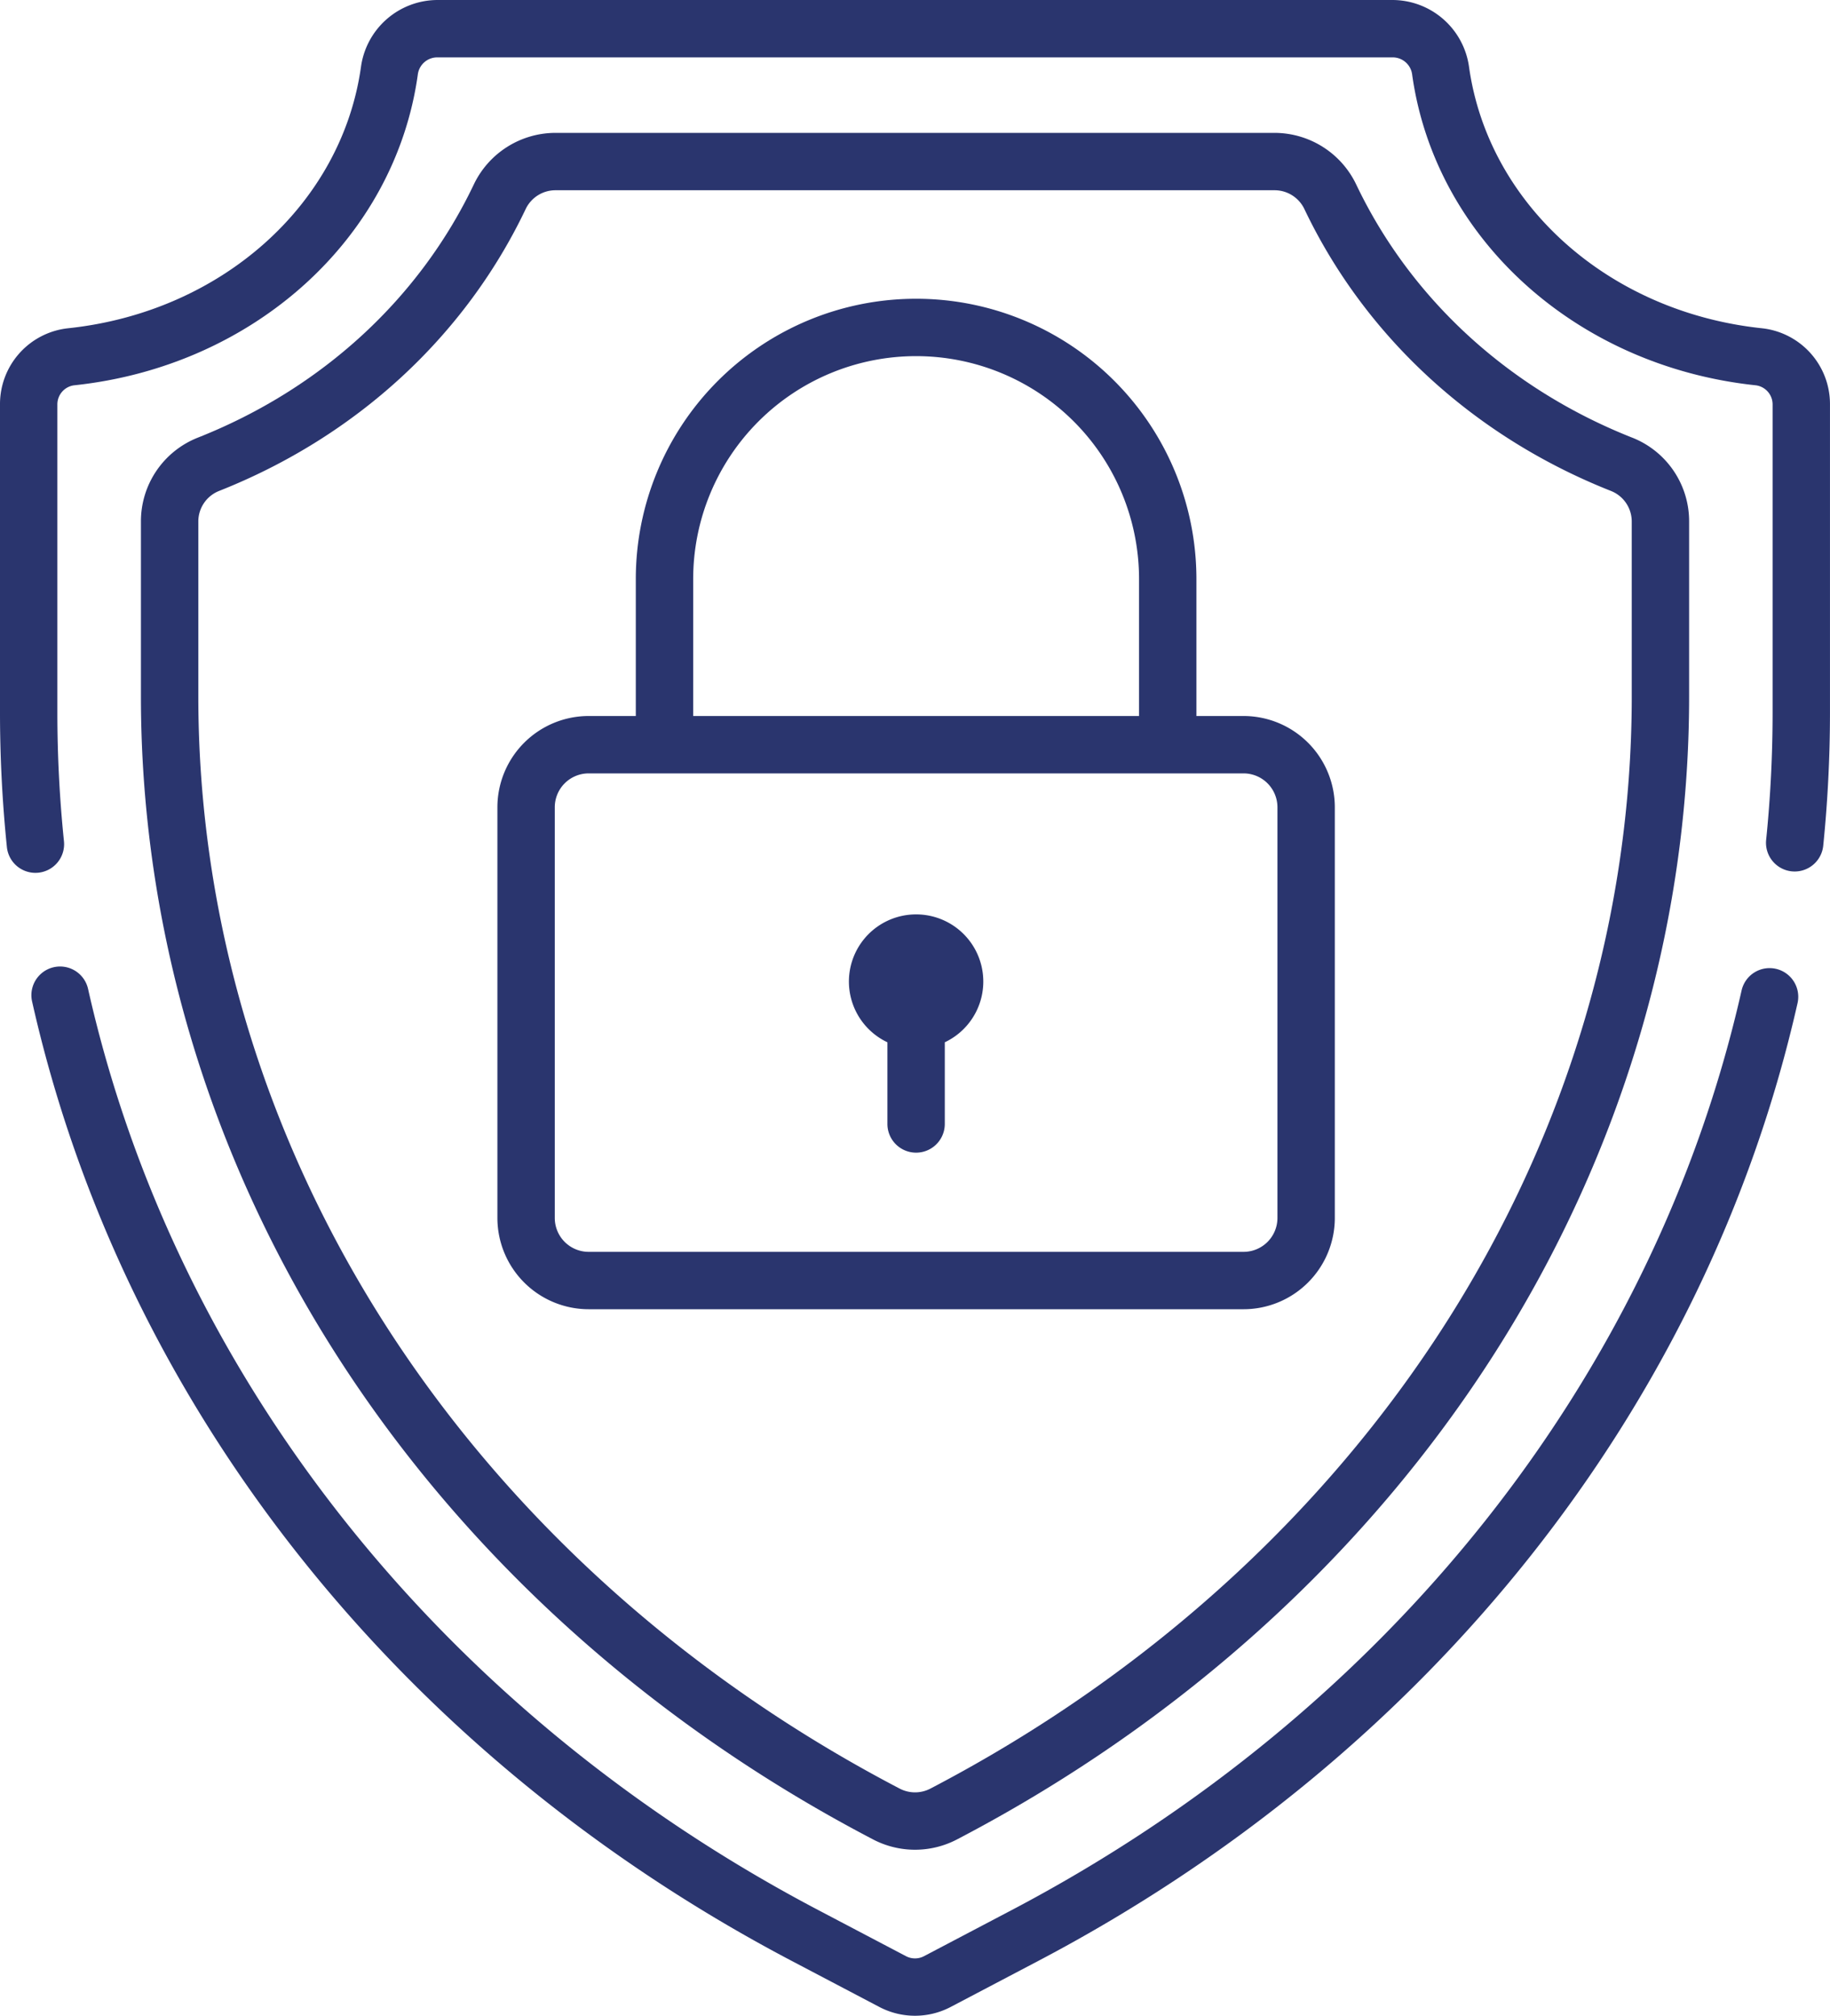
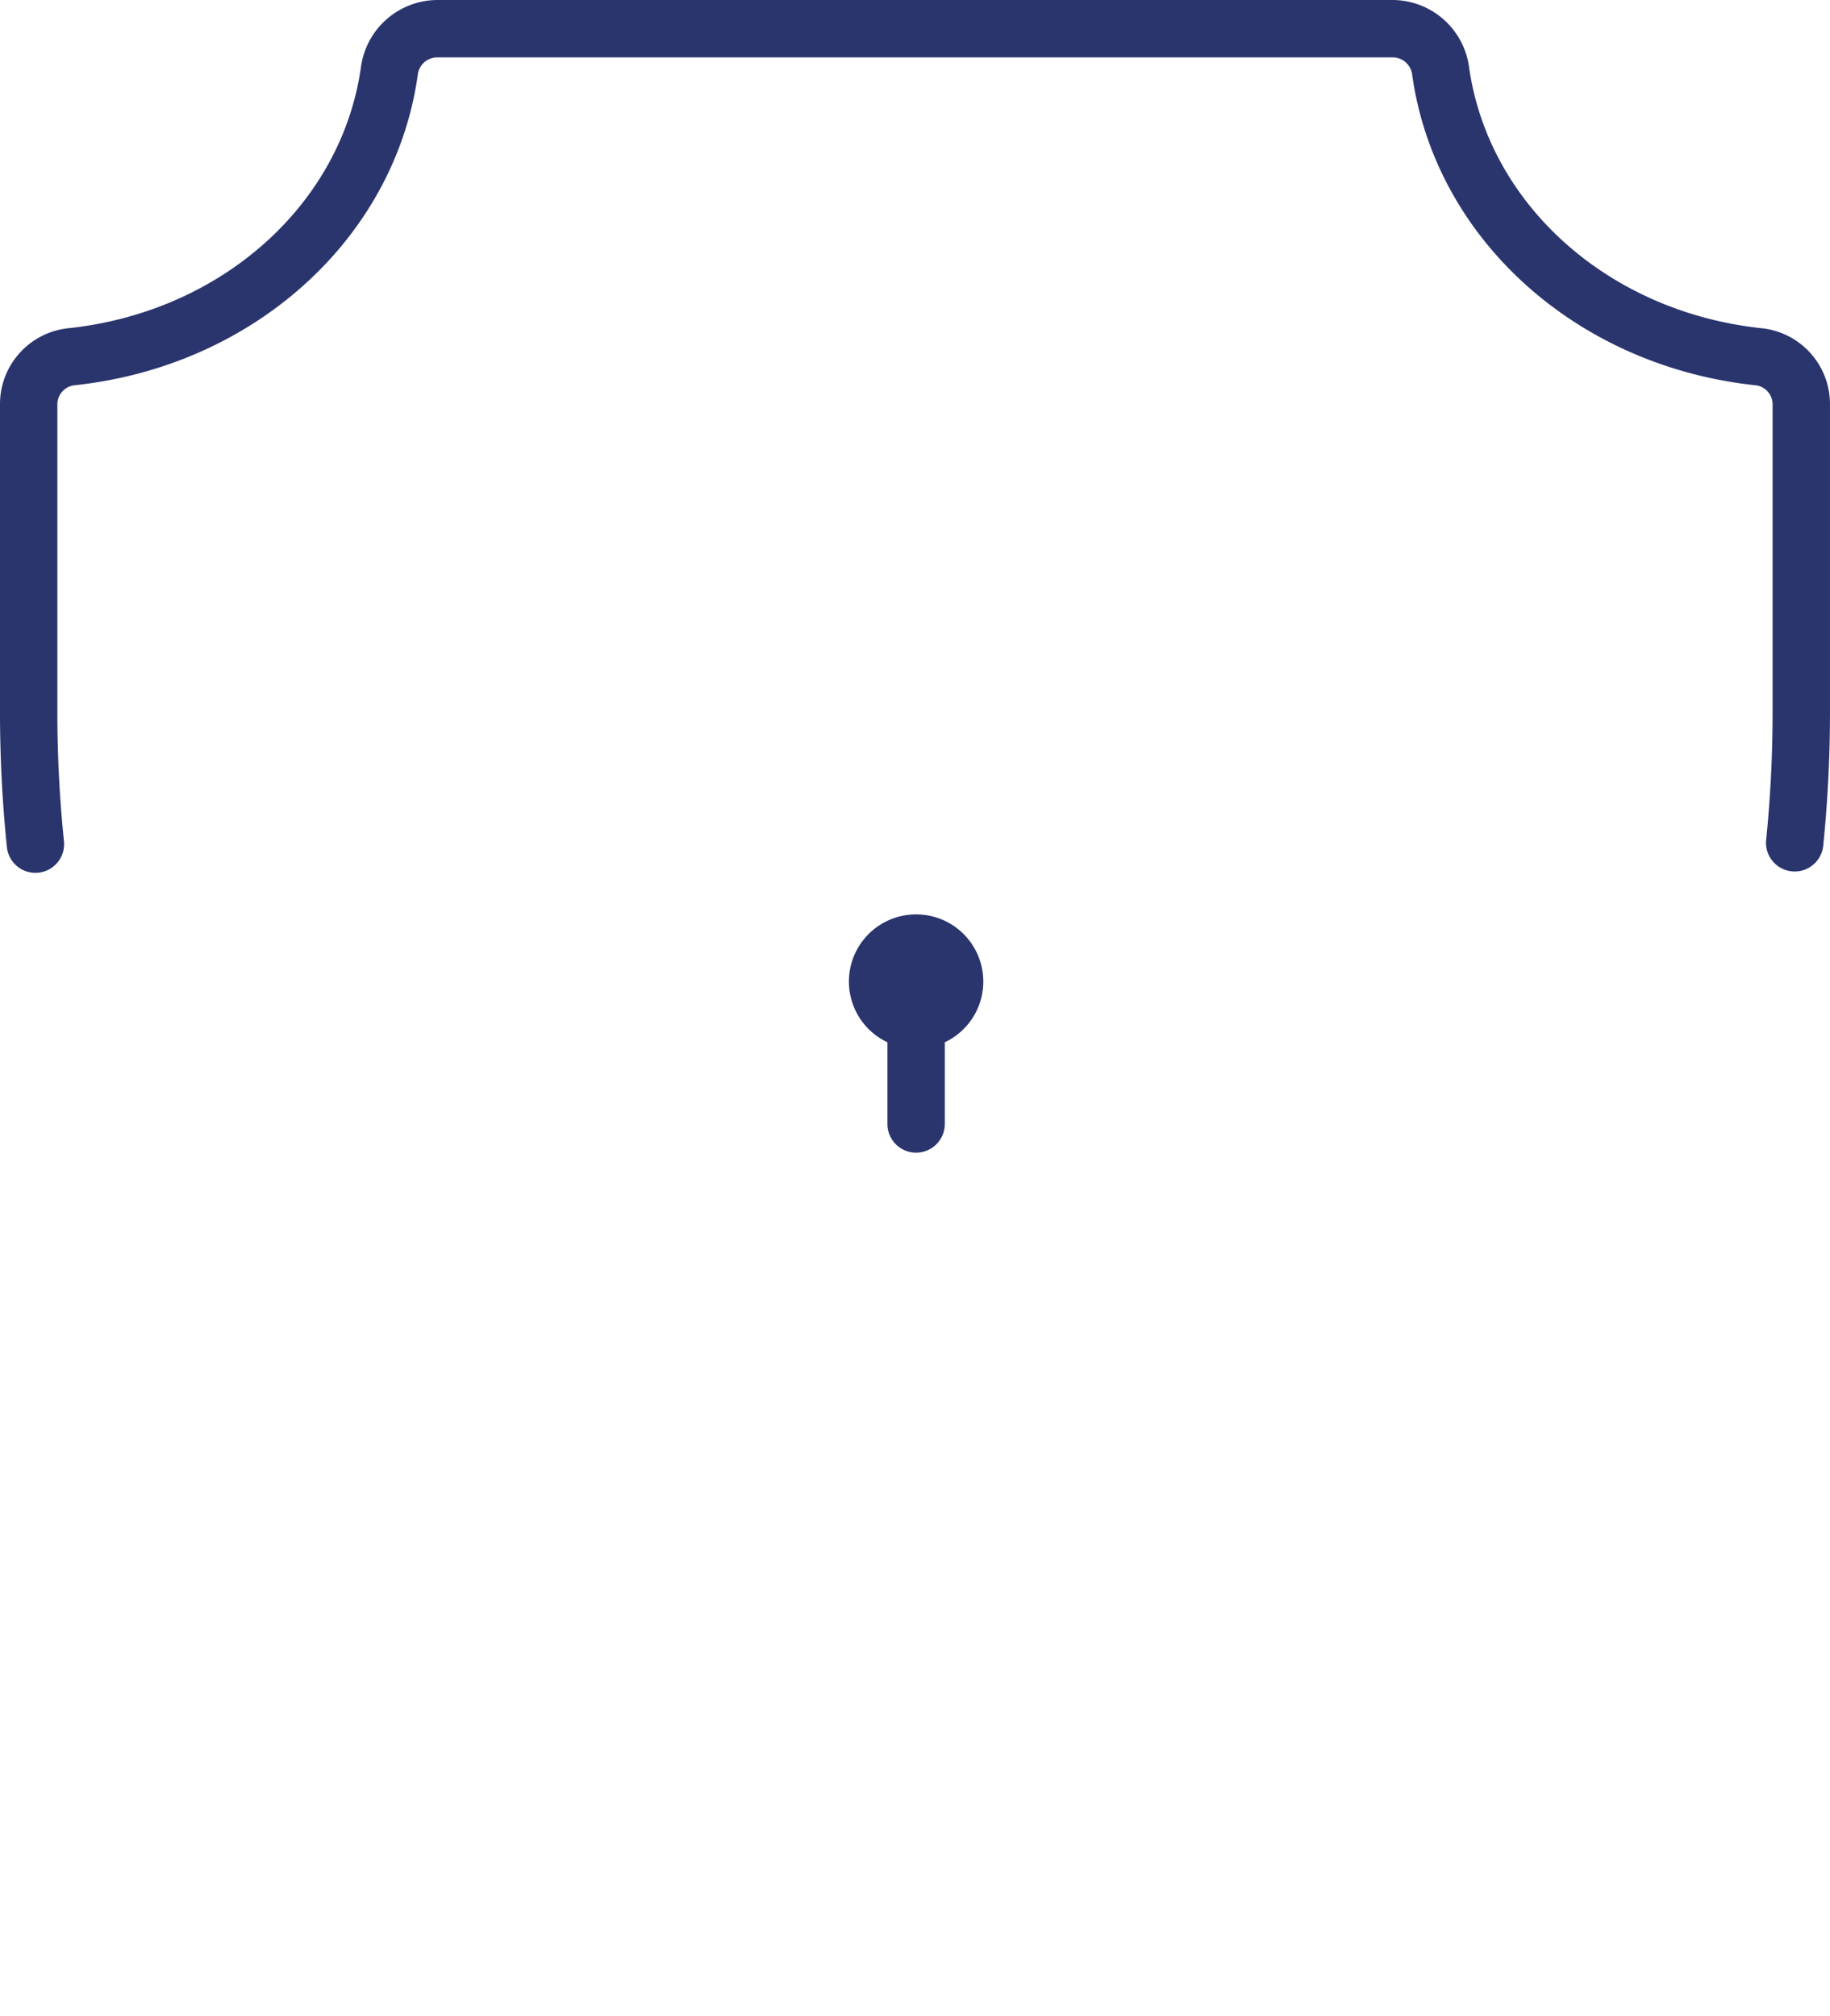
<svg xmlns="http://www.w3.org/2000/svg" width="464.833" height="512" viewBox="0 0 464.833 512">
  <g id="Groupe_3" data-name="Groupe 3" transform="translate(17873.579 -3106.499)">
    <path id="Tracé_45" data-name="Tracé 45" d="M1128.118,3279.755a17.057,17.057,0,0,0-7.288,32.483v20.747a7.287,7.287,0,0,0,14.574,0v-20.747a17.056,17.056,0,0,0-7.286-32.483" transform="translate(-18769 58.999)" fill="#2a356e" />
-     <path id="Tracé_46" data-name="Tracé 46" d="M1309.975,3158.649c-31.369-12.413-56.267-35.275-70.108-64.373a23.028,23.028,0,0,0-20.729-13.027h-182.6a23.026,23.026,0,0,0-20.728,13.027c-13.84,29.1-38.739,51.96-70.108,64.373a22.836,22.836,0,0,0-14.484,21.368v44.412c0,58.219,16.977,115.73,49.1,166.318,32.431,51.083,79.425,93.774,135.9,123.456l.92.484a23.01,23.01,0,0,0,21.413,0l.923-.485c56.474-29.683,103.467-72.373,135.9-123.456,32.118-50.589,49.095-108.1,49.095-166.318v-44.412a22.838,22.838,0,0,0-14.485-21.368m-.088,65.781c0,55.447-16.192,110.257-46.825,158.507-31.069,48.936-76.153,89.867-130.374,118.367l-.923.484a8.435,8.435,0,0,1-7.855,0l-.92-.483c-54.223-28.5-99.307-69.431-130.377-118.368-30.633-48.249-46.825-103.06-46.825-158.508v-44.412a8.342,8.342,0,0,1,5.273-7.817c34.81-13.774,62.477-39.225,77.906-71.664a8.385,8.385,0,0,1,7.568-4.713h182.6a8.387,8.387,0,0,1,7.568,4.713c15.43,32.439,43.1,57.89,77.907,71.665a8.342,8.342,0,0,1,5.273,7.817Z" transform="translate(-18769 58.999)" fill="#2a356e" />
-     <path id="Tracé_47" data-name="Tracé 47" d="M1346.509,3293.58a7.284,7.284,0,0,0-8.713,5.5c-22.192,98.177-89.78,183.32-185.436,233.6l-22.229,11.684a4.928,4.928,0,0,1-4.584,0l-22.229-11.684c-95.806-50.356-163.428-135.646-185.527-234a7.286,7.286,0,0,0-14.218,3.194c23.036,102.531,93.369,191.358,192.965,243.7l22.229,11.684a19.495,19.495,0,0,0,18.144,0l22.229-11.684c99.439-52.265,169.737-140.938,192.871-243.283a7.288,7.288,0,0,0-5.5-8.713" transform="translate(-18769 58.999)" fill="#2a356e" />
    <path id="Tracé_48" data-name="Tracé 48" d="M1342.962,3130.877c-38.909-4.1-69.5-31.416-74.4-66.414a19.68,19.68,0,0,0-19.332-16.963H1006.446a19.679,19.679,0,0,0-19.331,16.963c-4.9,35-35.492,62.309-74.4,66.414a19.37,19.37,0,0,0-17.294,19.373v78.244a335.413,335.413,0,0,0,1.751,34.167,7.288,7.288,0,0,0,7.24,6.542,7.416,7.416,0,0,0,.754-.039,7.286,7.286,0,0,0,6.5-7.993,320.869,320.869,0,0,1-1.675-32.677V3150.25a4.889,4.889,0,0,1,4.25-4.881c45.576-4.808,81.476-37.248,87.3-78.887a4.983,4.983,0,0,1,4.9-4.409h242.783a4.983,4.983,0,0,1,4.9,4.409c5.826,41.639,41.727,74.078,87.3,78.887a4.889,4.889,0,0,1,4.25,4.881v78.244a321,321,0,0,1-1.64,32.34,7.287,7.287,0,0,0,14.5,1.474,335.512,335.512,0,0,0,1.714-33.814V3150.25a19.367,19.367,0,0,0-17.292-19.373" transform="translate(-18769 58.999)" fill="#2a356e" />
-     <path id="Tracé_49" data-name="Tracé 49" d="M1211.3,3229.365h-11.981v-34.782a71.2,71.2,0,0,0-142.4,0v34.782h-11.98a23.2,23.2,0,0,0-23.174,23.174v104.329a23.2,23.2,0,0,0,23.174,23.174H1211.3a23.2,23.2,0,0,0,23.174-23.174V3252.539a23.2,23.2,0,0,0-23.174-23.174m-139.805-34.781a56.626,56.626,0,0,1,113.252,0v34.782H1071.492ZM1219.9,3356.868a8.611,8.611,0,0,1-8.6,8.6H1044.938a8.611,8.611,0,0,1-8.6-8.6V3252.539a8.612,8.612,0,0,1,8.6-8.6H1211.3a8.611,8.611,0,0,1,8.6,8.6Z" transform="translate(-18769 58.999)" fill="#2a356e" />
  </g>
</svg>